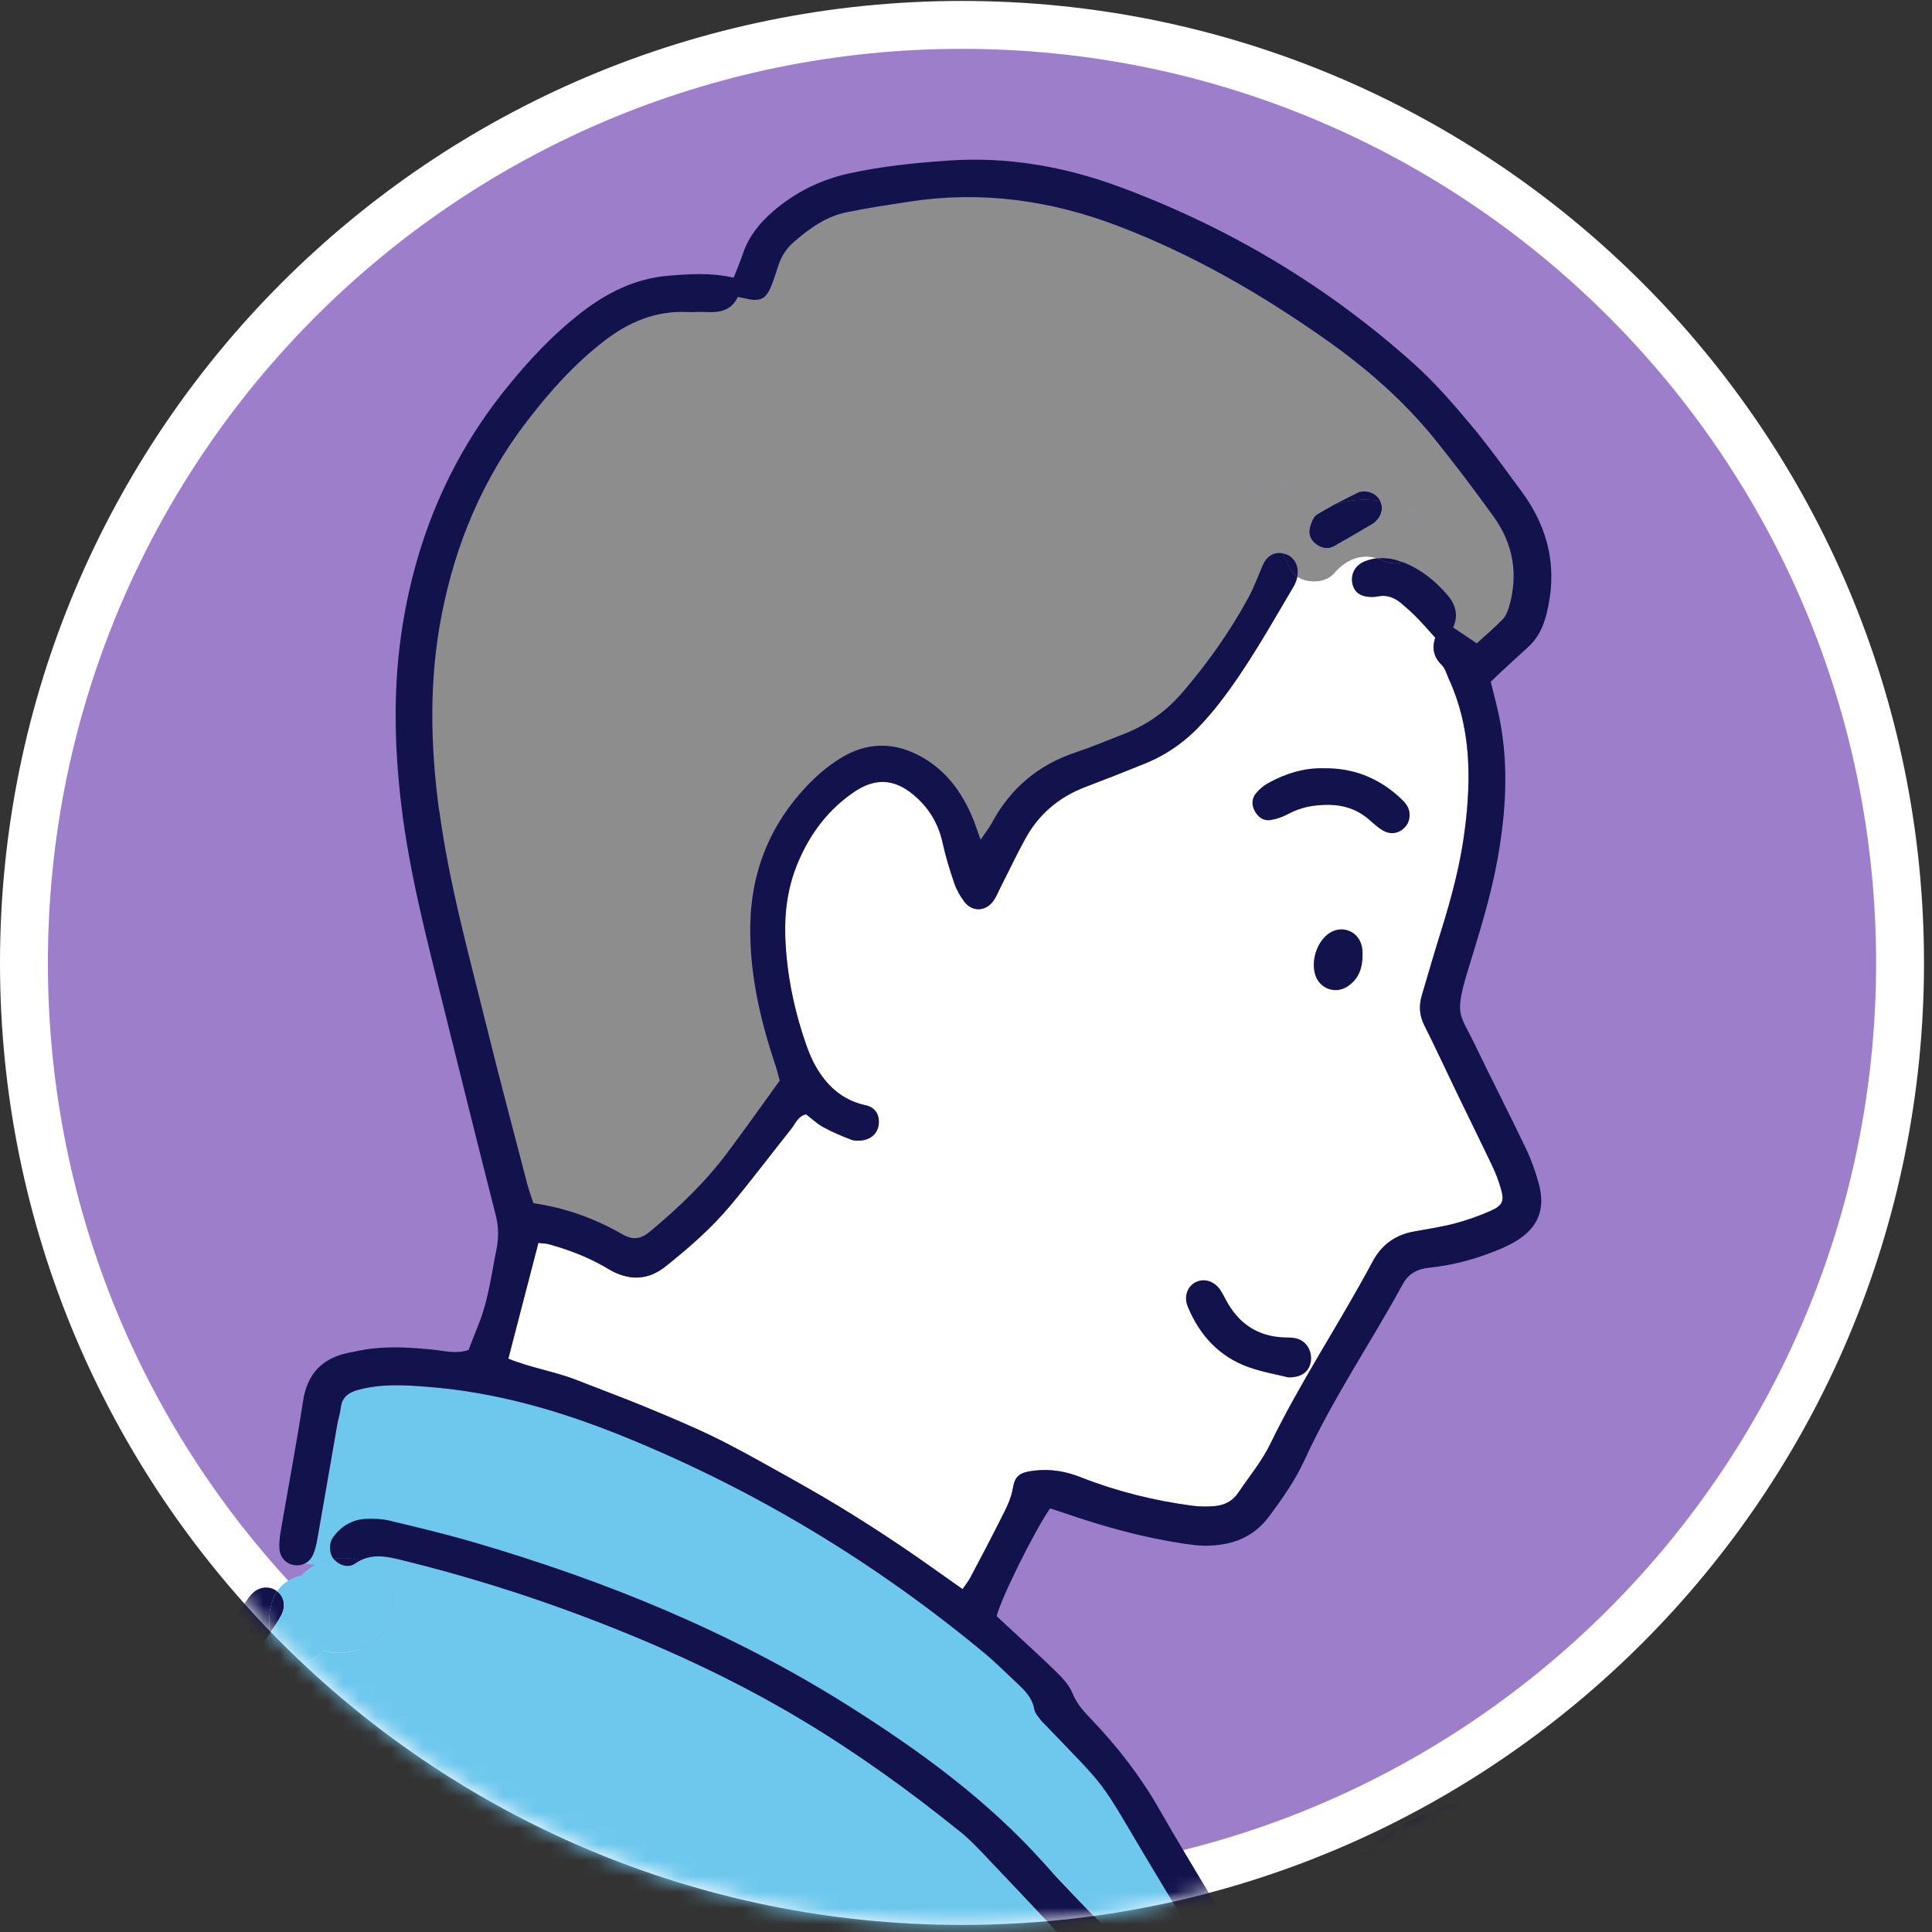
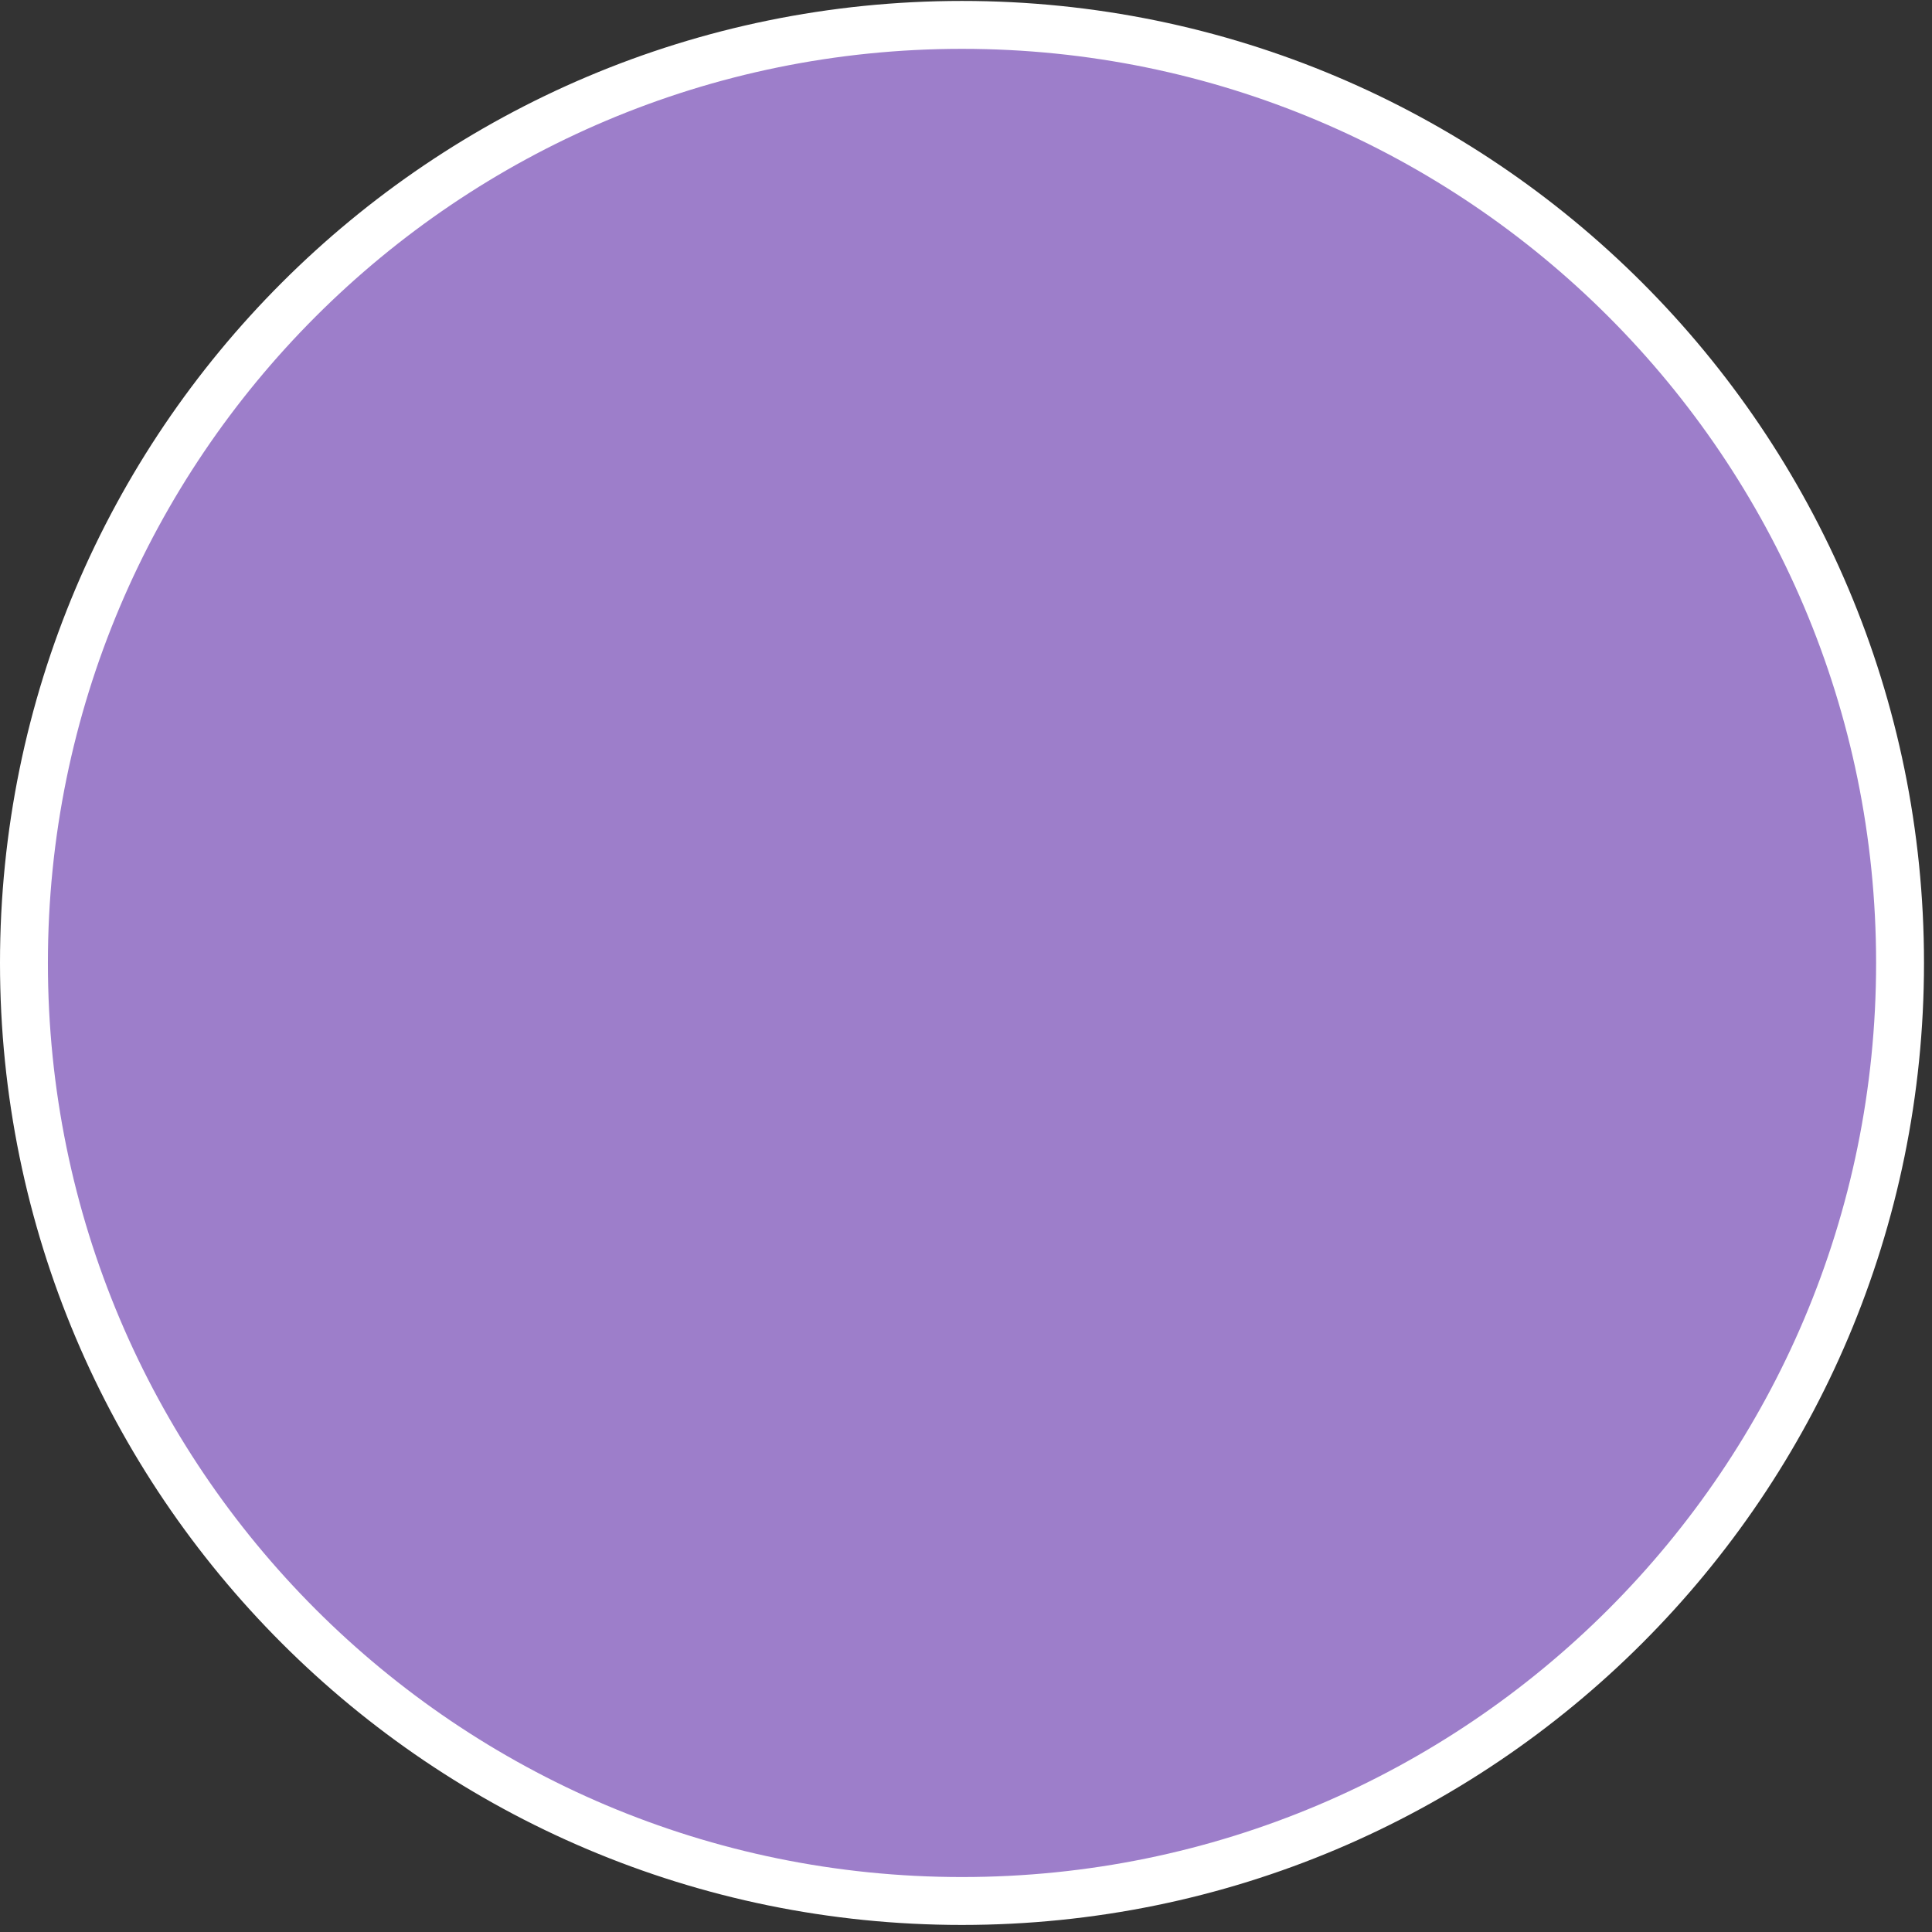
<svg xmlns="http://www.w3.org/2000/svg" width="121" height="121" viewBox="0 0 121 121" fill="none">
  <rect x="0" y="0" width="121" height="121" fill="#333333" stroke="none" />
  <path d="M60.25 1.559C92.696 1.559 118.999 27.862 118.999 60.309C118.999 92.755 92.696 119.057 60.25 119.058C27.804 119.058 1.5 92.755 1.5 60.309C1.5 27.862 27.803 1.559 60.25 1.559Z" fill="#9D7ECA" stroke="white" stroke-width="3" />
  <mask id="mask0_440_189" style="mask-type:alpha" maskUnits="userSpaceOnUse" x="0" y="0" width="121" height="121">
-     <path d="M60.25 1.559C92.696 1.559 118.999 27.862 118.999 60.309C118.999 92.755 92.696 119.057 60.25 119.058C27.804 119.058 1.5 92.755 1.5 60.309C1.5 27.862 27.803 1.559 60.25 1.559Z" fill="#654199" stroke="white" stroke-width="3" />
-   </mask>
+     </mask>
  <g mask="url(#mask0_440_189)">
    <path d="M33.715 77.842C33.09 80.243 32.471 82.623 31.833 85.091C33.222 85.661 34.743 85.888 36.152 86.443C37.58 87.006 39.018 87.535 40.435 88.121C41.852 88.707 43.272 89.299 44.648 89.965C45.985 90.613 47.284 91.341 48.58 92.064C49.92 92.807 51.257 93.561 52.571 94.356C53.885 95.151 55.173 95.985 56.448 96.842C57.721 97.694 58.96 98.597 60.279 99.524C60.458 99.269 60.641 99.044 60.77 98.794C61.42 97.567 62.068 96.344 62.688 95.105C62.998 94.49 63.318 93.891 63.437 93.181C63.571 92.384 63.927 92.198 64.795 92.1C65.796 91.989 66.72 92.138 67.676 92.515C69.934 93.403 72.291 93.989 74.705 94.307C75.141 94.364 75.591 94.361 76.032 94.328C76.649 94.284 77.181 94.031 77.54 93.499C78.229 92.477 79.037 91.503 79.566 90.406C81.474 86.477 83.914 82.852 85.963 79.006C86.508 77.984 87.355 77.354 88.501 77.137C89.376 76.974 90.262 76.845 91.121 76.621C91.88 76.419 92.637 76.151 93.354 75.833C94.121 75.49 94.222 75.211 93.99 74.424C93.853 73.951 93.68 73.484 93.465 73.04C92.743 71.519 91.994 70.012 91.263 68.496C90.574 67.071 89.911 65.631 89.201 64.216C88.891 63.599 88.855 62.99 89.041 62.347C89.436 61.02 89.818 59.688 90.233 58.364C90.899 56.234 91.478 54.084 91.749 51.868C92.144 48.688 92.118 45.536 90.745 42.541C90.603 42.226 90.507 41.855 90.275 41.627C89.743 41.106 89.681 40.523 89.885 39.937C89.461 39.469 89.11 39.061 88.736 38.679C88.426 38.362 88.093 38.065 87.752 37.778C87.358 37.453 86.913 37.254 86.382 37.334C86.234 37.36 86.085 37.386 85.938 37.386C85.225 37.386 84.825 37.115 84.701 36.565C84.567 35.961 84.871 35.383 85.496 35.145C85.741 35.052 85.987 34.99 86.237 34.964C85.217 34.624 84.26 35.073 83.565 35.878C83.031 36.503 81.939 36.557 81.244 36.103C81.193 36.335 81.108 36.57 80.984 36.769C79.517 39.237 78.126 41.754 76.357 44.031C76.024 44.462 75.671 44.878 75.302 45.28C74.287 46.393 73.087 47.258 71.687 47.821C70.448 48.324 69.204 48.815 67.957 49.287C66.315 49.917 65.055 50.978 64.209 52.514C63.684 53.464 63.217 54.45 62.724 55.421C62.543 55.772 62.407 56.154 62.172 56.461C61.684 57.096 60.878 57.104 60.393 56.479C60.124 56.128 59.897 55.728 59.758 55.312C59.471 54.473 59.208 53.621 59.02 52.754C58.751 51.535 58.137 50.552 57.197 49.77C56.012 48.776 54.812 48.701 53.518 49.571C51.871 50.676 50.717 52.209 49.956 54.034C49.331 55.519 49.114 57.091 49.171 58.686C49.259 61.074 49.752 63.4 50.562 65.651C50.761 66.204 51.03 66.751 51.36 67.234C52.047 68.246 52.961 68.951 54.208 69.219C54.84 69.356 55.096 69.859 55.018 70.451C54.954 70.941 54.587 71.318 54.032 71.411C53.794 71.447 53.523 71.457 53.307 71.375C52.71 71.148 52.117 70.897 51.556 70.59C51.174 70.381 50.844 70.066 50.475 69.787C49.969 69.893 49.814 70.355 49.553 70.683C48.288 72.271 47.069 73.897 45.768 75.454C44.56 76.902 43.138 78.146 41.664 79.318C40.623 80.147 39.503 80.214 38.331 79.607C38.158 79.517 37.99 79.409 37.817 79.311C36.736 78.694 35.579 78.26 34.384 77.927C34.2 77.873 33.996 77.875 33.707 77.839L33.715 77.842Z" fill="white" />
    <path d="M94.271 143.341C94.697 143.06 95.236 142.944 95.735 143.106C95.833 143.14 95.926 143.176 96.013 143.222C96.088 143.044 96.174 142.871 96.248 142.698C96.77 141.521 97.294 140.347 97.818 139.172C98.724 137.14 98.703 135.034 98.314 132.904C98.141 131.962 97.735 131.107 97.051 130.426C96.527 129.899 96.011 129.352 95.407 128.928C94.312 128.167 93.158 127.48 92.017 126.786C91.785 126.644 91.485 126.605 91.142 126.496C90.566 127.426 90.032 128.311 89.472 129.181C89.263 129.509 89.03 129.842 88.746 130.105C88.385 130.441 87.9 130.438 87.507 130.185C87.063 129.899 86.838 129.401 86.999 128.913C87.104 128.585 87.254 128.265 87.432 127.973C87.938 127.121 88.46 126.277 88.994 125.443C89.828 124.145 90.817 122.975 91.929 121.904C92.51 121.346 93.15 120.889 93.927 120.66C97.924 119.5 101.917 118.321 106.159 118.581C106.9 118.625 107.649 118.62 108.389 118.571C109.463 118.496 110.266 117.993 110.664 116.945C111.036 115.953 111.24 114.954 110.881 113.891C110.7 113.798 110.537 113.674 110.349 113.627C108.815 113.23 107.277 112.904 105.676 112.85C100.905 112.688 96.308 113.527 91.831 115.099C90.52 115.561 89.237 116.108 88.101 116.914C85.914 118.468 83.927 120.259 82.045 122.165C81.662 122.552 81.397 123.05 81.017 123.437C80.62 123.843 80.15 124.178 79.695 124.558C79.987 125.025 80.248 125.441 80.516 125.856C83.217 130.077 85.638 134.448 87.52 139.1C88.579 141.717 89.627 144.338 90.675 146.953C90.739 147.115 90.793 147.275 90.902 147.332C90.938 146.986 91.067 146.664 91.279 146.395C91.475 145.381 91.661 144.387 91.878 143.395C92.025 142.719 92.255 142.061 92.456 141.4C93.001 139.59 92.983 139.474 91.831 138.021C91.617 137.749 91.379 137.496 91.145 137.243C90.623 136.681 90.068 136.211 89.219 136.368C89.082 136.394 88.919 136.353 88.782 136.312C88.013 136.084 87.732 135.072 88.305 134.52C88.542 134.293 88.875 134.115 89.198 134.035C90.12 133.802 90.969 134.037 91.713 134.613C93.107 135.689 94.188 137.034 94.976 138.607C95.301 139.249 95.383 139.926 95.156 140.623C95.05 140.951 94.939 141.281 94.834 141.609C94.653 142.187 94.457 142.763 94.276 143.341H94.271Z" fill="white" />
    <path d="M111.549 133.637C111.312 134.063 111.105 134.505 110.834 135.036C112.775 135.839 114.704 136.41 116.607 137.063C118.476 137.711 120.339 138.361 122.211 138.999C124.124 139.65 126.04 140.29 127.849 140.896C128.027 140.824 128.076 140.814 128.118 140.785C128.156 140.76 128.2 140.723 128.224 140.68C136.319 126.052 144.415 111.423 152.511 96.793C152.676 96.488 152.826 96.179 153.025 95.784C151.894 95.329 137.14 91.898 135.191 91.612C134.739 92.435 134.303 93.256 133.846 94.067C126.416 107.259 118.982 120.448 111.549 133.635V133.637Z" fill="white" />
    <path d="M19.891 96.372C19.834 96.708 19.754 97.056 19.617 97.366C19.498 97.637 19.302 97.828 19.072 97.934L19.733 98.006C20.095 97.815 20.495 97.689 20.905 97.627L20.898 97.619C20.616 97.242 20.601 96.628 20.908 96.225C21.411 95.564 22.09 95.161 22.924 95.123C23.415 95.102 23.926 95.12 24.398 95.231C26.18 95.657 27.961 96.083 29.719 96.597C37.926 98.998 45.792 102.201 53.056 106.771C57.556 109.605 61.836 112.708 65.406 116.702C66.692 118.145 68.065 119.503 69.39 120.915C69.772 121.328 70.193 121.635 70.763 121.721C72.219 121.937 73.463 122.671 74.703 123.393C75.147 123.649 75.469 123.889 75.689 124.152L76.365 123.703C74.808 121.346 73.332 118.935 71.891 116.508C68.747 111.214 69.498 112.21 65.577 108.121C65.44 107.976 65.288 107.842 65.171 107.687C65.027 107.488 64.831 107.282 64.794 107.057C64.668 106.314 64.165 105.836 63.659 105.361C62.974 104.713 62.303 104.05 61.581 103.453C54.814 97.854 47.392 93.362 39.255 90.034C35.243 88.393 31.134 87.182 26.794 86.851C25.359 86.74 23.928 86.653 22.511 87.024C21.876 87.19 21.427 87.468 21.352 88.183C21.316 88.527 21.2 88.86 21.138 89.198C20.722 91.586 20.314 93.979 19.891 96.37V96.372Z" fill="#6EC8EE" />
    <path d="M119.596 159.832C119.524 159.894 119.436 159.948 119.379 160.028C116.901 163.31 114.376 166.555 111.962 169.885C108.211 175.063 104.344 180.149 100.296 185.098C98.822 186.897 97.294 188.65 95.618 190.628C95.977 191.764 96.357 192.987 96.757 194.206C97.469 196.372 98.138 198.545 98.585 200.781C98.693 201.313 98.768 201.858 98.781 202.4C98.789 202.931 98.391 203.339 97.888 203.44C97.42 203.533 96.876 203.277 96.674 202.797C96.519 202.438 96.442 202.046 96.349 201.659C96.078 200.556 95.861 199.436 95.538 198.344C94.743 195.641 93.873 192.956 93.088 190.248C91.271 183.97 89.356 177.725 87.081 171.596C84.598 164.913 82.292 158.172 80.258 151.339C79.496 148.773 78.479 146.297 77.284 143.901C76.442 142.221 75.578 140.548 74.726 138.87C73.422 136.294 71.752 133.962 69.937 131.729C67.712 128.99 64.867 127.341 61.397 126.793C60.078 126.584 58.743 126.44 57.414 126.324C55.188 126.127 53.079 126.595 51.092 127.614C50.521 127.906 49.956 128.218 49.367 128.479C49.06 128.616 48.714 128.714 48.376 128.74C47.916 128.773 47.501 128.448 47.356 128.02C47.214 127.607 47.294 127.227 47.594 126.92C47.764 126.747 47.963 126.579 48.18 126.478C49.481 125.874 50.764 125.221 52.109 124.723C53.792 124.098 55.571 123.866 57.37 124.016C58.751 124.132 60.127 124.289 61.501 124.485C65.37 125.043 68.649 126.734 71.233 129.7C71.525 130.036 71.791 130.397 72.1 130.715C72.248 130.862 72.472 130.934 72.725 131.079C73.094 129.171 73.492 127.395 73.621 125.546C73.053 125.219 72.552 124.906 72.031 124.627C71.323 124.256 70.585 123.969 69.754 124.183C69.612 124.22 69.462 124.209 69.312 124.209C68.762 124.217 68.282 123.99 68.14 123.471C67.957 122.8 67.497 122.369 67.059 121.901C65.362 120.094 63.672 118.287 61.962 116.49C61.384 115.884 60.809 115.254 60.156 114.727C56.993 112.177 53.707 109.804 50.209 107.708C45.9 105.124 41.364 103.061 36.681 101.282C32.93 99.862 29.102 98.672 25.206 97.715C24.31 97.49 23.433 97.291 22.56 97.73C23.804 98.081 24.775 99.085 24.594 100.738C24.411 102.416 22.777 103.541 21.153 103.523C20.836 103.521 20.518 103.469 20.216 103.376C19.413 104.445 17.413 104.535 17.01 102.862C16.963 102.671 16.927 102.475 16.901 102.274C16.837 102.364 16.772 102.457 16.705 102.547C14.24 106.105 12.107 109.832 10.654 113.924C9.694 116.627 8.72 119.33 7.819 122.054C6.048 127.418 4.556 132.857 3.601 138.428C2.69 143.752 2.073 149.116 1.479 154.478C1.053 158.317 0.705 162.166 0.304 166.007C0.126 167.685 0.026 169.358 0.036 171.047C0.106 183.686 0.152 196.32 0.209 208.957C0.281 224.082 0.353 239.205 0.423 254.333C1.5 253.739 3.17 254.235 3.152 255.835C3.134 257.139 3.118 258.445 3.105 259.747C31.784 261.213 60.517 261.401 89.214 260.291C89.211 259.685 89.229 259.073 89.275 258.469C89.503 255.505 89.766 252.544 90.006 249.585C90.04 249.203 90.009 248.819 90.009 248.323C89.639 248.323 89.356 248.323 89.069 248.326C88.163 248.336 87.295 248.137 86.477 247.755C86.131 247.593 85.801 247.34 85.537 247.058C85.194 246.689 85.202 246.08 85.475 245.677C85.765 245.254 86.183 245.145 86.653 245.243C86.939 245.3 87.21 245.434 87.484 245.548C88.289 245.889 89.126 245.92 89.967 245.762C91.844 245.411 93.597 244.771 95.056 243.488C96.62 242.112 98.197 240.757 99.739 239.357C101.169 238.059 102.622 236.776 103.805 235.235C104.708 234.057 105.601 232.867 106.427 231.636C118.192 214.177 129.94 196.707 141.692 179.238C142.244 178.414 142.742 177.557 143.248 176.708C143.395 176.463 143.481 176.176 143.571 175.959C143.488 175.797 143.447 175.704 143.393 175.624C143.336 175.544 143.266 175.469 143.191 175.409C142.598 174.96 141.996 174.524 141.405 174.072C134.628 168.883 127.372 164.425 120.125 159.943C120.043 159.892 119.947 159.855 119.854 159.819C119.81 159.801 119.761 159.783 119.712 159.783C119.666 159.786 119.622 159.817 119.575 159.835L119.596 159.832ZM43.089 180.449C43.032 179.697 43.288 179.209 43.724 179.013C44.214 178.789 44.826 178.941 45.172 179.421C45.399 179.739 45.585 180.098 45.761 180.451C47.307 183.549 48.797 186.678 50.395 189.75C56.428 201.344 62.752 212.78 69.173 224.16C71.339 227.993 73.644 231.752 75.929 235.519C77.346 237.857 79.138 239.912 81.017 241.89C81.502 242.398 82.037 242.819 82.672 243.129C83.113 243.346 83.555 243.589 83.945 243.88C84.471 244.278 84.606 244.985 84.309 245.47C83.986 245.997 83.188 246.245 82.602 245.984C82.468 245.927 82.349 245.837 82.225 245.752C81.776 245.447 81.322 245.156 80.891 244.83C80.457 244.505 80.008 244.187 79.633 243.798C77.811 241.908 76.094 239.923 74.625 237.736C72.601 234.736 70.768 231.626 68.984 228.481C60.158 212.943 51.564 197.28 43.468 181.344C43.29 180.998 43.161 180.624 43.086 180.443L43.089 180.449Z" fill="#6EC8EE" />
    <path d="M153.665 97.42C148.063 107.558 142.461 117.693 136.862 127.831C134.208 132.638 131.564 137.448 128.804 142.451C128.422 142.381 128.025 142.368 127.666 142.244C121.721 140.218 115.778 138.178 109.84 136.136C109.608 136.061 109.378 135.958 109.172 135.831C108.839 135.63 108.756 135.199 109.061 134.954C109.621 134.499 109.91 133.869 110.253 133.273C110.919 132.117 111.562 130.942 112.215 129.778C119.191 117.407 126.176 105.039 133.123 92.65C133.529 91.924 134.226 91.395 134.453 90.553C134.492 90.401 134.851 90.236 135.049 90.249C135.537 90.275 136.025 90.386 136.505 90.494C141.955 91.738 147.402 92.985 152.849 94.227C153.185 94.302 153.569 94.462 153.859 94.364C154.473 94.162 154.791 94.501 155.131 94.862C155.531 95.288 155.495 95.714 154.953 95.908C154.535 96.055 154.277 96.272 154.086 96.638C153.949 96.901 153.804 97.162 153.662 97.418L153.665 97.42ZM141.131 122.131C142.079 119.792 143.561 118.068 146.264 117.513C147.219 115.76 148.143 114.069 149.065 112.373C152.266 106.507 155.472 100.642 158.663 94.769C159.035 94.075 159.352 93.341 159.61 92.598C159.874 91.837 159.719 91.503 159.004 91.168C158.516 90.941 157.999 90.742 157.47 90.628C150.885 89.245 144.296 87.879 137.708 86.511C136.929 86.348 136.144 86.294 135.344 86.366C134.548 86.438 133.906 86.756 133.446 87.386C132.95 88.065 132.46 88.757 132.047 89.485C125.887 100.389 119.741 111.304 113.589 122.219C111.059 126.703 108.529 131.19 106.007 135.679C105.718 136.195 105.467 136.738 105.232 137.28C105.013 137.783 105.142 138.227 105.503 138.643C105.947 139.151 106.515 139.42 107.132 139.621C109.58 140.414 112.027 141.209 114.469 142.014C119.17 143.558 123.869 145.107 128.567 146.656C128.755 146.718 128.939 146.79 129.13 146.829C129.718 146.945 130.206 146.813 130.524 146.251C130.914 145.564 131.334 144.888 131.714 144.193C134.205 139.632 136.655 135.042 139.198 130.513C139.993 129.104 140.579 127.741 140.502 126.068C140.445 124.746 140.607 123.404 141.124 122.131H141.131Z" fill="#C9CACA" />
    <path d="M79.925 34.18C79.832 34.097 78.805 33.563 78.859 33.875C79.249 36.15 75.769 37.128 75.374 34.836C74.994 32.621 76.298 30.64 78.57 30.23C80.232 29.931 81.699 30.746 82.744 31.949C83.005 31.812 83.276 31.696 83.555 31.606C84.058 31.343 84.575 31.09 85.081 30.832C85.204 30.767 85.37 30.788 85.463 30.775C85.922 30.785 86.273 31.03 86.438 31.369C87.086 31.467 87.729 31.665 88.346 31.962C89.975 32.739 89.239 34.789 87.848 35.2C88.961 35.636 89.89 36.366 90.664 37.28C91.173 37.877 91.343 38.574 91.005 39.294C91.522 39.64 91.963 39.937 92.487 40.29C93.032 39.792 93.592 39.315 94.106 38.788C94.302 38.587 94.423 38.285 94.506 38.011C95.102 35.977 94.774 34.071 93.548 32.365C92.363 30.713 91.142 29.092 89.864 27.512C87.92 25.108 85.607 23.087 83.088 21.306C78.988 18.412 74.669 15.913 69.96 14.129C65.757 12.531 61.446 11.942 56.983 12.621C55.663 12.823 54.342 13.019 53.035 13.287C51.737 13.551 50.686 14.307 49.708 15.159C49.248 15.559 48.931 16.052 48.742 16.633C48.605 17.056 48.474 17.482 48.306 17.895C47.952 18.773 47.591 18.925 46.556 18.662C46.458 18.636 46.36 18.626 46.205 18.598C45.823 19.426 45.092 19.594 44.245 19.54C43.848 19.514 43.45 19.56 43.055 19.54C41.07 19.447 39.371 20.165 37.84 21.349C35.982 22.785 34.428 24.52 33.008 26.371C30.24 29.974 28.529 34.051 27.661 38.489C26.864 42.565 26.946 46.657 27.499 50.761C28.113 55.336 29.352 59.771 30.452 64.24C31.268 67.554 32.153 70.854 33.01 74.158C33.111 74.537 33.248 74.901 33.392 75.351C35.46 75.658 37.267 76.324 38.95 77.292C39.619 77.679 40.115 77.609 40.685 77.137C42.482 75.645 44.163 74.037 45.565 72.16C46.659 70.696 47.718 69.199 48.82 67.676C48.73 67.343 48.649 67.015 48.546 66.697C47.596 63.863 46.93 60.977 46.977 57.969C47.031 54.435 48.314 51.407 50.823 48.915C51.345 48.394 51.936 47.922 52.558 47.526C54.257 46.445 56.01 46.434 57.755 47.428C59.239 48.275 60.194 49.576 60.86 51.112C61.049 51.546 61.185 52 61.402 52.592C61.702 52.142 61.942 51.835 62.125 51.5C63.289 49.357 65.019 47.901 67.34 47.124C68.37 46.781 69.379 46.355 70.391 45.959C71.803 45.41 73.009 44.56 73.998 43.414C75.588 41.571 76.995 39.593 78.157 37.458C78.51 36.808 78.763 36.106 79.058 35.424C79.311 34.836 79.747 34.559 80.302 34.647C80.194 34.469 80.07 34.306 79.922 34.18H79.925Z" fill="#8D8D8D" />
    <path d="M-2.238 170.905C-2.236 184.383 -2.236 197.859 -2.236 211.337H-2.052C-2.052 225.017 -2.052 238.694 -2.05 252.368C-2.05 253.409 -2.053 254.449 -2.014 255.487C-1.998 255.874 -1.921 256.28 -1.779 256.636C-1.596 257.09 -1.167 257.286 -0.692 257.253C-0.622 257.25 -0.558 257.237 -0.496 257.224C-0.478 256.762 -0.462 256.295 -0.449 255.833C-0.429 255.102 -0.06 254.604 0.436 254.33C0.366 239.202 0.294 224.08 0.222 208.954C0.165 196.32 0.116 183.683 0.049 171.044C0.039 169.356 0.139 167.683 0.317 166.005C0.718 162.163 1.066 158.314 1.492 154.476C2.086 149.111 2.703 143.749 3.614 138.426C4.569 132.852 6.061 127.413 7.832 122.051C8.733 119.33 9.704 116.627 10.667 113.922C12.12 109.83 14.253 106.1 16.718 102.545C16.783 102.454 16.847 102.361 16.914 102.271C16.788 101.357 16.87 100.384 17.356 99.666C17.33 99.646 17.304 99.628 17.281 99.609C16.772 99.282 16.127 99.393 15.691 99.914C15.5 100.141 15.35 100.402 15.177 100.645C11.808 105.467 9.211 110.666 7.362 116.261C5.736 121.194 4.074 126.12 2.829 131.169C1.833 135.209 1.102 139.301 0.57 143.429C0.103 147.064 -0.372 150.696 -0.8 154.336C-1.074 156.696 -1.27 159.068 -1.503 161.43C-1.627 162.662 -1.699 163.903 -1.88 165.127C-2.166 167.045 -2.241 168.968 -2.241 170.907L-2.238 170.905Z" fill="#12134D" />
    <path d="M17.353 99.664C16.868 100.384 16.785 101.355 16.912 102.269C17.157 101.915 17.407 101.556 17.609 101.177C17.924 100.59 17.797 99.999 17.353 99.661V99.664Z" fill="#12134D" />
-     <path d="M16.912 102.271C16.938 102.473 16.974 102.669 17.02 102.86C17.42 104.533 19.424 104.442 20.226 103.374C20.526 103.466 20.843 103.518 21.163 103.521C22.787 103.539 24.419 102.411 24.605 100.735C24.785 99.083 23.812 98.079 22.57 97.728C22.454 97.784 22.343 97.854 22.227 97.934C21.801 98.234 21.187 98.006 20.905 97.627C20.497 97.689 20.095 97.815 19.733 98.006C19.411 98.177 19.119 98.401 18.876 98.675C18.796 98.693 18.716 98.711 18.639 98.732C18.05 98.915 17.634 99.246 17.356 99.664C17.8 99.999 17.926 100.593 17.611 101.179C17.41 101.559 17.16 101.918 16.914 102.271H16.912Z" fill="#6EC8EE" />
    <path d="M22.568 97.728C22.036 97.573 21.458 97.539 20.903 97.627C21.184 98.006 21.799 98.234 22.224 97.934C22.341 97.854 22.452 97.787 22.568 97.728Z" fill="#12134D" />
    <path d="M74.881 80.299C74.354 80.578 74.124 81.203 74.393 81.851C75.131 83.622 76.347 84.957 78.172 85.617C79.047 85.932 79.982 86.09 80.676 86.265C81.492 86.286 81.962 85.922 82.083 85.352C82.225 84.675 81.859 84.004 81.216 83.831C80.937 83.756 80.63 83.769 80.333 83.756C78.831 83.676 77.71 82.969 76.936 81.688C76.757 81.391 76.618 81.071 76.427 80.785C76.045 80.222 75.397 80.034 74.881 80.305V80.299Z" fill="#12134D" />
    <path d="M78.647 49.7C78.384 50.028 78.379 50.438 78.593 50.813C78.799 51.182 79.133 51.427 79.558 51.363C79.938 51.306 80.32 51.174 80.661 50.991C81.464 50.555 82.308 50.402 83.219 50.41C84.203 50.42 85.052 50.717 85.785 51.368C86.041 51.595 86.302 51.83 86.596 52.008C87.12 52.318 87.678 52.199 88.052 51.739C88.351 51.37 88.369 50.774 88.062 50.366C87.918 50.17 87.734 50.002 87.549 49.84C86.237 48.683 84.711 48.089 82.912 48.115C81.686 48.079 80.519 48.44 79.424 49.044C79.133 49.204 78.856 49.439 78.647 49.703V49.7Z" fill="#12134D" />
    <path d="M83.147 58.519C82.45 59.069 82.101 60.199 82.372 61.056C82.646 61.926 83.63 62.285 84.394 61.782C85.124 61.302 85.367 60.587 85.336 59.624C85.336 59.606 85.328 59.458 85.302 59.314C85.104 58.281 83.976 57.866 83.144 58.519H83.147Z" fill="#12134D" />
-     <path d="M80.472 34.678C80.416 34.663 80.361 34.652 80.307 34.645C80.48 34.926 80.612 35.243 80.733 35.514C80.844 35.765 81.025 35.959 81.249 36.103C81.249 36.095 81.252 36.088 81.252 36.083C81.394 35.434 81.046 34.836 80.472 34.675V34.678Z" fill="#12134D" />
    <path d="M85.081 30.837C84.575 31.092 84.058 31.345 83.555 31.611C84.474 31.296 85.46 31.221 86.438 31.374C86.273 31.038 85.922 30.793 85.463 30.78C85.37 30.795 85.202 30.772 85.081 30.837Z" fill="#12134D" />
    <path d="M87.683 35.14C87.213 34.97 86.725 34.905 86.24 34.967C86.332 35.001 86.431 35.037 86.526 35.083C86.996 35.308 87.45 35.326 87.848 35.202C87.794 35.181 87.74 35.163 87.683 35.14Z" fill="#12134D" />
    <path d="M86.387 32.375C86.593 32.042 86.588 31.67 86.438 31.371C85.46 31.219 84.471 31.296 83.555 31.608C83.193 31.799 82.84 31.998 82.491 32.212C82.246 32.365 82.101 32.77 82.024 33.083C81.931 33.488 82.099 33.857 82.458 34.105C82.809 34.347 83.178 34.422 83.568 34.203C84.378 33.736 85.186 33.279 85.987 32.796C86.149 32.698 86.286 32.535 86.387 32.373V32.375Z" fill="#12134D" />
    <path d="M86.438 31.371C86.591 31.671 86.593 32.042 86.387 32.375C86.286 32.538 86.149 32.7 85.987 32.799C85.189 33.279 84.378 33.738 83.568 34.206C83.178 34.425 82.809 34.35 82.458 34.108C82.099 33.857 81.931 33.49 82.024 33.085C82.099 32.77 82.243 32.365 82.491 32.215C82.837 32.001 83.193 31.802 83.555 31.611C83.276 31.701 83.005 31.818 82.744 31.954C81.699 30.751 80.232 29.933 78.57 30.235C76.301 30.643 74.994 32.623 75.374 34.841C75.769 37.133 79.249 36.152 78.859 33.88C78.805 33.565 79.832 34.1 79.925 34.185C80.072 34.311 80.196 34.474 80.305 34.652C80.359 34.66 80.413 34.67 80.47 34.686C81.046 34.846 81.391 35.445 81.249 36.093C81.249 36.1 81.247 36.108 81.247 36.113C81.941 36.568 83.033 36.514 83.568 35.889C84.262 35.083 85.22 34.634 86.24 34.975C86.725 34.913 87.213 34.977 87.683 35.148C87.74 35.169 87.794 35.187 87.848 35.21C89.239 34.797 89.978 32.75 88.346 31.973C87.729 31.676 87.084 31.477 86.438 31.379V31.371Z" fill="#8D8D8D" />
    <path d="M91.599 261.869C91.62 261.572 91.581 261.275 91.57 260.975C91.509 258.846 91.514 256.718 91.762 254.594C91.924 253.22 91.999 251.831 92.149 250.453C92.242 249.57 92.391 248.692 92.508 247.851C92.691 247.724 92.805 247.616 92.934 247.569C94.749 246.937 96.256 245.824 97.65 244.536C99.431 242.889 101.218 241.245 102.991 239.582C104.626 238.054 106.045 236.337 107.3 234.483C114.843 223.318 122.392 212.158 129.915 200.98C134.425 194.283 138.888 187.553 143.377 180.841C144.315 179.442 145.275 178.061 146.222 176.669C146.674 176.008 146.682 175.538 146.176 174.914C145.931 174.609 145.623 174.346 145.311 174.108C144.567 173.533 143.801 172.988 143.044 172.425C142.729 172.19 142.43 171.94 142.069 171.651C142.657 170.404 143.39 169.299 144.154 168.215C146.739 164.52 149.343 160.842 151.951 157.165C153.009 155.668 154.091 154.186 155.16 152.699C156.494 150.846 157.664 148.889 158.567 146.79C159.365 144.926 160.103 143.034 160.837 141.144C161.632 139.1 161.639 136.988 161.309 134.848C160.873 132.008 160.186 129.22 159.52 126.427C158.472 122.043 157.083 117.755 155.761 113.452C155.56 112.791 155.291 112.148 155.023 111.511C154.672 110.672 154.207 109.92 153.244 109.523C153.453 109.089 153.621 108.689 153.825 108.312C156.123 104.094 158.418 99.873 160.731 95.662C161.237 94.743 161.632 93.791 161.885 92.773C162.236 91.361 161.784 90.21 160.55 89.459C159.83 89.022 159.071 88.679 158.229 88.504C152.557 87.339 146.891 86.152 141.222 84.972C140.058 84.729 138.893 84.492 137.732 84.257C137.391 84.187 137.053 84.115 136.709 84.087C134.334 83.87 132.429 84.662 131.125 86.722C130.81 87.226 130.475 87.716 130.186 88.233C124.442 98.414 118.703 108.591 112.972 118.775C109.98 124.08 106.99 129.39 104.001 134.698C103.637 135.341 103.317 136.02 103.059 136.712C102.622 137.876 102.849 138.96 103.645 139.908C104.357 140.757 105.214 141.364 106.304 141.707C110.597 143.065 114.872 144.482 119.152 145.881C119.524 146.005 119.89 146.15 120.329 146.313C120.141 147.304 119.965 148.262 119.779 149.219C119.258 151.948 120.053 154.406 121.344 156.758C121.599 157.22 121.894 157.661 122.265 158.268C121.723 158.206 121.496 157.95 121.228 157.79C120.928 157.612 120.649 157.4 120.342 157.246C119.996 157.067 119.635 156.874 119.258 156.809C118.52 156.685 117.957 157.018 117.792 157.739C117.662 158.291 117.43 158.758 117.105 159.195C111.893 166.185 106.964 173.388 101.409 180.121C100.784 180.88 100.162 181.641 99.532 182.408C99.023 182.225 99.088 181.838 99.044 181.525C98.745 179.419 98.456 177.307 98.169 175.198C97.534 170.533 96.535 165.935 95.267 161.407C94.266 157.832 93.117 154.303 92.033 150.753C91.888 150.283 91.728 149.821 91.584 149.372C91.674 149.307 91.71 149.263 91.754 149.253C91.855 149.235 91.95 149.217 92.035 149.199C91.501 149 91.052 148.559 90.925 147.998C90.874 147.774 90.863 147.549 90.889 147.332C90.781 147.276 90.726 147.115 90.662 146.953C89.614 144.335 88.566 141.715 87.507 139.1C85.625 134.448 83.204 130.08 80.503 125.856C80.235 125.441 79.977 125.025 79.682 124.558C80.137 124.178 80.607 123.843 81.004 123.437C81.384 123.05 81.647 122.552 82.032 122.165C83.914 120.259 85.901 118.468 88.088 116.914C89.224 116.108 90.507 115.561 91.818 115.099C96.297 113.527 100.893 112.688 105.663 112.85C107.264 112.905 108.805 113.23 110.336 113.627C110.524 113.674 110.687 113.798 110.868 113.891C111.227 114.954 111.023 115.953 110.651 116.945C110.253 117.993 109.45 118.496 108.377 118.571C107.636 118.623 106.887 118.625 106.146 118.581C101.907 118.321 97.913 119.5 93.915 120.66C93.138 120.887 92.497 121.346 91.916 121.904C90.804 122.973 89.818 124.145 88.981 125.443C88.447 126.277 87.925 127.121 87.419 127.973C87.241 128.265 87.091 128.585 86.986 128.913C86.826 129.401 87.05 129.899 87.494 130.186C87.889 130.439 88.372 130.441 88.733 130.106C89.02 129.842 89.25 129.509 89.459 129.181C90.019 128.311 90.553 127.426 91.129 126.496C91.472 126.605 91.772 126.644 92.004 126.786C93.145 127.48 94.299 128.167 95.394 128.928C95.998 129.352 96.514 129.896 97.038 130.426C97.722 131.11 98.125 131.962 98.301 132.904C98.691 135.034 98.714 137.14 97.805 139.172C97.281 140.347 96.757 141.521 96.235 142.698C96.161 142.871 96.075 143.044 96.001 143.222C96.705 143.574 97.131 144.307 97.031 145.099C97.281 145.073 97.516 144.973 97.673 144.792C97.898 144.539 98.089 144.234 98.226 143.922C98.894 142.433 99.607 140.958 100.18 139.433C101.195 136.732 101.086 133.986 100.25 131.267C99.687 129.432 98.319 128.177 96.819 127.09C95.817 126.367 94.741 125.745 93.703 125.066C93.421 124.883 93.163 124.666 92.861 124.434C93.437 123.631 94.1 123.086 94.991 122.818C97.549 122.038 100.152 121.434 102.795 121.008C103.428 120.907 104.081 120.951 104.726 120.951C105.818 120.951 106.905 120.977 107.997 120.985C110.184 120.993 111.676 120.089 112.543 118.545C112.786 118.114 112.977 117.634 113.121 117.11C113.421 116.015 113.581 114.895 113.364 113.733C113.145 112.533 112.504 111.756 111.356 111.4C109.982 110.976 108.583 110.641 107.145 110.542C101.215 110.137 95.505 111.193 89.978 113.3C88.109 114.012 86.42 115.037 84.936 116.387C83.028 118.119 81.033 119.759 79.352 121.77C78.939 121.857 78.513 121.95 77.997 122.059C77.22 121.011 76.499 119.89 75.82 118.744C74.757 116.955 73.67 115.182 72.642 113.374C71.458 111.294 70.014 109.417 68.36 107.692C67.879 107.197 67.43 106.696 67.157 106.022C66.958 105.537 66.56 105.111 66.178 104.731C65.259 103.828 64.302 102.968 63.359 102.09C63.036 101.794 62.716 101.494 62.419 101.22C62.711 100.064 64.753 95.946 65.763 94.472C66.008 94.552 66.284 94.632 66.55 94.725C69.034 95.585 71.556 96.295 74.16 96.679C74.597 96.744 75.046 96.808 75.487 96.808C77.098 96.801 78.472 96.336 79.497 94.957C80.325 93.837 81.126 92.701 81.704 91.441C83.459 87.603 85.845 84.115 87.858 80.421C88.246 79.713 88.832 79.463 89.539 79.391C90.778 79.262 91.978 78.972 93.145 78.544C93.744 78.325 94.353 78.082 94.901 77.757C96.339 76.907 96.814 75.725 96.367 74.106C96.158 73.347 95.887 72.591 95.546 71.883C94.498 69.694 93.388 67.539 92.337 65.352C91.434 63.47 91.057 63.633 91.958 60.692C92.655 58.418 93.367 56.154 93.791 53.807C94.312 50.913 94.496 48.007 93.935 45.095C93.788 44.32 93.571 43.559 93.365 42.702C93.535 42.536 93.737 42.332 93.946 42.141C94.526 41.602 95.11 41.065 95.698 40.533C96.31 39.983 96.641 39.289 96.845 38.499C97.578 35.664 97.015 33.103 95.291 30.772C94.258 29.381 93.251 27.961 92.138 26.634C91.028 25.307 89.887 23.985 88.604 22.829C83.168 17.939 76.987 14.248 70.133 11.707C66.661 10.422 63.065 9.794 59.347 10.06C57.272 10.205 55.207 10.414 53.167 10.863C51.386 11.258 49.816 12.038 48.433 13.223C47.586 13.948 46.915 14.777 46.545 15.84C46.373 16.349 46.163 16.85 45.949 17.392C44.555 17.064 43.174 17.157 41.811 17.273C39.784 17.451 38.016 18.329 36.418 19.566C34.603 20.972 33.049 22.638 31.621 24.424C28.17 28.735 26.107 33.658 25.224 39.095C24.607 42.892 24.682 46.687 25.142 50.498C25.655 54.742 26.74 58.854 27.762 62.985C28.846 67.358 29.933 71.729 31.043 76.089C31.234 76.83 31.239 77.524 31.087 78.278C30.782 79.781 30.599 81.306 30.047 82.752C29.814 83.351 29.577 83.947 29.342 84.549C28.567 84.812 27.839 84.603 27.111 84.528C25.483 84.363 23.851 84.272 22.232 84.647C22.088 84.68 21.943 84.698 21.796 84.729C20.154 85.081 19.24 86.056 18.98 87.747C18.561 90.486 18.04 93.212 17.573 95.944C17.516 96.284 17.482 96.633 17.498 96.976C17.523 97.521 17.893 97.926 18.391 98.017C18.623 98.061 18.853 98.032 19.057 97.937C19.289 97.831 19.483 97.64 19.602 97.369C19.738 97.059 19.819 96.71 19.875 96.375C20.299 93.987 20.707 91.594 21.122 89.203C21.184 88.862 21.3 88.532 21.337 88.189C21.411 87.474 21.86 87.195 22.496 87.029C23.913 86.658 25.343 86.743 26.778 86.857C31.118 87.19 35.228 88.4 39.24 90.04C47.374 93.367 54.799 97.862 61.565 103.459C62.288 104.055 62.959 104.721 63.643 105.366C64.149 105.839 64.653 106.316 64.779 107.062C64.815 107.287 65.011 107.494 65.156 107.692C65.272 107.847 65.424 107.982 65.561 108.126C69.483 112.218 68.731 111.219 71.876 116.514C73.319 118.943 74.793 121.354 76.35 123.708C76.703 124.243 77.062 124.777 77.426 125.306C81.239 130.836 84.265 136.781 86.73 143.024C88.165 146.659 89.601 150.299 90.778 154.031C90.866 154.303 90.925 154.581 90.843 154.961C90.672 154.778 90.471 154.615 90.337 154.408C88.862 152.178 87.363 149.963 85.938 147.696C84.03 144.668 81.887 141.831 79.453 139.203C78.727 138.416 77.986 137.724 76.814 137.729C75.9 136.237 74.999 134.763 74.065 133.237C74.826 132.548 75.092 131.618 75.242 130.617C75.462 129.15 75.764 127.692 76.001 126.228C76.161 125.244 76.099 124.658 75.673 124.158C75.454 123.894 75.131 123.654 74.687 123.399C73.448 122.676 72.204 121.943 70.748 121.726C70.177 121.638 69.756 121.331 69.374 120.92C68.052 119.508 66.679 118.148 65.391 116.707C61.821 112.714 57.54 109.608 53.041 106.776C45.776 102.207 37.913 99.003 29.703 96.602C27.948 96.088 26.164 95.662 24.383 95.236C23.91 95.125 23.399 95.107 22.909 95.128C22.075 95.167 21.393 95.569 20.892 96.23C20.585 96.635 20.601 97.25 20.882 97.624L20.89 97.632C21.448 97.544 22.026 97.578 22.555 97.733C23.425 97.296 24.305 97.495 25.201 97.717C29.097 98.675 32.925 99.865 36.676 101.285C41.359 103.064 45.895 105.126 50.203 107.71C53.702 109.807 56.988 112.177 60.15 114.73C60.803 115.256 61.379 115.886 61.957 116.493C63.666 118.29 65.357 120.097 67.053 121.904C67.49 122.371 67.949 122.8 68.135 123.473C68.277 123.99 68.757 124.217 69.307 124.212C69.454 124.212 69.607 124.222 69.749 124.186C70.58 123.972 71.318 124.258 72.025 124.63C72.547 124.909 73.048 125.219 73.616 125.549C73.487 127.4 73.089 129.174 72.72 131.081C72.467 130.937 72.242 130.865 72.095 130.717C71.785 130.4 71.519 130.038 71.228 129.703C68.644 126.737 65.365 125.043 61.495 124.488C60.122 124.292 58.746 124.134 57.365 124.018C55.566 123.871 53.787 124.101 52.104 124.726C50.759 125.224 49.475 125.88 48.174 126.481C47.958 126.582 47.759 126.75 47.588 126.922C47.289 127.23 47.209 127.609 47.351 128.022C47.495 128.448 47.911 128.773 48.371 128.742C48.706 128.717 49.055 128.619 49.362 128.482C49.951 128.221 50.516 127.911 51.086 127.617C53.074 126.597 55.181 126.132 57.409 126.326C58.738 126.442 60.073 126.587 61.392 126.796C64.862 127.346 67.707 128.993 69.932 131.732C71.747 133.965 73.417 136.296 74.721 138.873C75.573 140.551 76.437 142.223 77.279 143.904C78.474 146.3 79.491 148.775 80.253 151.341C82.287 158.175 84.593 164.915 87.076 171.599C89.35 177.728 91.266 183.975 93.083 190.251C93.868 192.959 94.738 195.644 95.533 198.347C95.856 199.439 96.073 200.559 96.344 201.661C96.437 202.049 96.514 202.441 96.669 202.8C96.871 203.28 97.418 203.538 97.882 203.443C98.386 203.342 98.783 202.934 98.776 202.402C98.765 201.86 98.688 201.315 98.579 200.784C98.13 198.551 97.462 196.374 96.752 194.208C96.352 192.99 95.972 191.766 95.613 190.63C97.286 188.653 98.814 186.9 100.291 185.101C104.339 180.152 108.206 175.069 111.957 169.887C114.371 166.56 116.893 163.312 119.374 160.031C119.431 159.951 119.519 159.897 119.591 159.835C119.637 159.817 119.681 159.788 119.728 159.783C119.774 159.783 119.826 159.801 119.87 159.819C119.963 159.855 120.058 159.892 120.141 159.943C127.387 164.425 134.644 168.881 141.421 174.072C142.009 174.524 142.613 174.96 143.207 175.409C143.282 175.466 143.352 175.544 143.408 175.624C143.463 175.704 143.501 175.797 143.587 175.959C143.496 176.176 143.414 176.463 143.264 176.708C142.758 177.557 142.26 178.414 141.707 179.238C129.958 196.71 118.207 214.177 106.443 231.636C105.614 232.867 104.724 234.057 103.82 235.235C102.638 236.778 101.184 238.061 99.754 239.357C98.21 240.757 96.636 242.112 95.071 243.488C93.61 244.771 91.857 245.411 89.983 245.762C89.141 245.922 88.305 245.889 87.499 245.548C87.226 245.437 86.955 245.303 86.668 245.243C86.198 245.145 85.78 245.254 85.491 245.677C85.217 246.077 85.21 246.689 85.553 247.058C85.816 247.34 86.147 247.593 86.493 247.755C87.308 248.137 88.176 248.336 89.085 248.326C89.371 248.323 89.655 248.323 90.024 248.323C90.024 248.819 90.053 249.201 90.022 249.586C89.784 252.547 89.518 255.505 89.291 258.469C89.245 259.073 89.227 259.682 89.229 260.291C89.275 260.291 89.327 260.291 89.374 260.289C90.856 260.232 91.39 261.678 90.982 262.757C91.333 262.615 91.57 262.295 91.599 261.871V261.869ZM27.501 50.764C26.949 46.659 26.866 42.567 27.664 38.491C28.531 34.053 30.24 29.977 33.01 26.373C34.43 24.522 35.984 22.787 37.843 21.352C39.377 20.167 41.075 19.447 43.058 19.542C43.453 19.563 43.85 19.516 44.248 19.542C45.095 19.596 45.823 19.426 46.207 18.6C46.362 18.628 46.46 18.639 46.558 18.665C47.591 18.928 47.952 18.776 48.309 17.898C48.479 17.485 48.608 17.059 48.745 16.635C48.933 16.055 49.251 15.562 49.711 15.161C50.689 14.309 51.742 13.553 53.038 13.29C54.342 13.021 55.666 12.828 56.985 12.624C61.449 11.945 65.76 12.533 69.963 14.131C74.672 15.918 78.991 18.414 83.09 21.308C85.61 23.089 87.923 25.111 89.867 27.514C91.142 29.094 92.363 30.715 93.551 32.367C94.777 34.074 95.105 35.979 94.508 38.013C94.426 38.287 94.302 38.589 94.108 38.79C93.594 39.317 93.034 39.795 92.49 40.293C91.966 39.939 91.524 39.642 91.008 39.296C91.349 38.576 91.178 37.879 90.667 37.283C89.892 36.369 88.966 35.638 87.85 35.202C87.453 35.326 86.999 35.308 86.529 35.083C86.436 35.037 86.338 35.001 86.242 34.967C85.992 34.993 85.746 35.055 85.501 35.148C84.876 35.385 84.572 35.964 84.706 36.568C84.83 37.118 85.23 37.389 85.943 37.389C86.09 37.389 86.24 37.363 86.387 37.337C86.919 37.257 87.363 37.456 87.758 37.781C88.098 38.068 88.429 38.362 88.741 38.682C89.118 39.064 89.467 39.474 89.89 39.939C89.689 40.525 89.748 41.111 90.28 41.63C90.512 41.857 90.608 42.229 90.75 42.544C92.123 45.541 92.149 48.691 91.754 51.871C91.483 54.086 90.904 56.237 90.239 58.366C89.823 59.688 89.441 61.023 89.046 62.35C88.857 62.993 88.894 63.599 89.206 64.219C89.918 65.631 90.579 67.074 91.269 68.499C91.999 70.014 92.748 71.519 93.471 73.043C93.685 73.487 93.858 73.954 93.995 74.426C94.227 75.214 94.124 75.493 93.36 75.836C92.639 76.153 91.885 76.422 91.126 76.623C90.267 76.848 89.381 76.977 88.506 77.139C87.36 77.356 86.516 77.986 85.969 79.009C83.919 82.855 81.479 86.48 79.571 90.409C79.04 91.509 78.234 92.479 77.545 93.501C77.186 94.033 76.657 94.286 76.037 94.33C75.596 94.364 75.149 94.366 74.71 94.309C72.297 93.992 69.94 93.406 67.681 92.518C66.726 92.141 65.801 91.991 64.8 92.102C63.932 92.2 63.574 92.384 63.442 93.184C63.323 93.891 63.005 94.493 62.693 95.107C62.071 96.346 61.426 97.573 60.775 98.796C60.646 99.047 60.46 99.269 60.285 99.527C58.965 98.603 57.726 97.699 56.453 96.845C55.178 95.988 53.887 95.154 52.576 94.359C51.265 93.564 49.927 92.812 48.585 92.066C47.286 91.343 45.99 90.613 44.653 89.967C43.277 89.301 41.855 88.71 40.44 88.124C39.025 87.538 37.585 87.011 36.157 86.446C34.748 85.894 33.227 85.666 31.838 85.093C32.478 82.625 33.096 80.243 33.72 77.844C34.009 77.88 34.211 77.878 34.397 77.932C35.592 78.265 36.748 78.699 37.83 79.316C38.003 79.414 38.171 79.522 38.344 79.613C39.516 80.219 40.636 80.152 41.677 79.324C43.151 78.151 44.576 76.91 45.781 75.459C47.082 73.902 48.301 72.276 49.566 70.688C49.827 70.36 49.981 69.896 50.487 69.792C50.857 70.071 51.184 70.386 51.569 70.595C52.129 70.903 52.723 71.153 53.319 71.38C53.536 71.463 53.807 71.452 54.045 71.416C54.602 71.323 54.967 70.946 55.031 70.456C55.111 69.862 54.853 69.361 54.221 69.225C52.974 68.956 52.06 68.251 51.373 67.239C51.04 66.754 50.774 66.209 50.575 65.657C49.765 63.406 49.272 61.082 49.184 58.692C49.127 57.099 49.344 55.527 49.969 54.04C50.73 52.215 51.884 50.681 53.531 49.576C54.825 48.706 56.025 48.781 57.21 49.775C58.15 50.56 58.764 51.543 59.032 52.759C59.221 53.627 59.484 54.479 59.771 55.318C59.913 55.733 60.14 56.133 60.406 56.484C60.891 57.109 61.697 57.101 62.185 56.466C62.419 56.159 62.556 55.777 62.737 55.426C63.233 54.458 63.697 53.472 64.222 52.519C65.068 50.983 66.328 49.919 67.97 49.292C69.217 48.82 70.461 48.327 71.7 47.826C73.099 47.263 74.3 46.398 75.314 45.286C75.684 44.88 76.037 44.465 76.37 44.036C78.139 41.759 79.53 39.245 80.996 36.774C81.12 36.575 81.206 36.34 81.257 36.108C81.033 35.964 80.852 35.767 80.741 35.52C80.617 35.248 80.488 34.931 80.315 34.65C79.763 34.562 79.324 34.838 79.071 35.427C78.779 36.111 78.526 36.81 78.17 37.461C77.005 39.596 75.601 41.573 74.011 43.417C73.019 44.563 71.816 45.412 70.404 45.962C69.392 46.357 68.383 46.783 67.353 47.126C65.032 47.903 63.302 49.359 62.138 51.502C61.955 51.838 61.715 52.145 61.415 52.594C61.198 52.005 61.062 51.548 60.873 51.115C60.207 49.579 59.255 48.278 57.767 47.431C56.022 46.437 54.27 46.447 52.571 47.529C51.949 47.924 51.358 48.396 50.836 48.918C48.327 51.409 47.044 54.437 46.989 57.971C46.943 60.979 47.606 63.865 48.559 66.7C48.665 67.017 48.742 67.348 48.833 67.678C47.73 69.204 46.672 70.699 45.577 72.162C44.176 74.039 42.495 75.647 40.698 77.139C40.128 77.612 39.632 77.682 38.963 77.294C37.28 76.326 35.473 75.66 33.405 75.353C33.261 74.904 33.124 74.54 33.023 74.16C32.166 70.856 31.281 67.557 30.465 64.242C29.365 59.776 28.126 55.341 27.512 50.764H27.501ZM79.61 143.339C79.535 143.179 79.512 142.995 79.396 142.564C79.819 143.016 80.08 143.243 80.279 143.519C81.353 144.999 82.458 146.462 83.467 147.985C85.814 151.535 88.109 155.113 90.424 158.683C90.587 158.929 90.75 159.174 90.923 159.417C91.165 159.763 91.498 159.948 91.924 159.961C92.157 159.972 92.391 160.008 92.611 160.034C92.753 160.493 92.882 160.865 92.988 161.242C94.924 168.217 96.122 175.327 96.845 182.522C96.925 183.306 96.881 184.104 96.834 184.892C96.814 185.219 96.71 185.596 96.519 185.852C96.05 186.474 95.551 187.083 94.769 187.693C94.57 187.122 94.418 186.763 94.315 186.389C92.732 180.668 90.745 175.079 88.739 169.5C87.048 164.802 85.323 160.114 83.929 155.317C82.739 151.233 81.497 147.17 79.613 143.336L79.61 143.339ZM105.506 138.64C105.144 138.225 105.015 137.781 105.235 137.277C105.47 136.735 105.72 136.193 106.009 135.677C108.531 131.187 111.061 126.703 113.591 122.216C119.743 111.301 125.89 100.387 132.049 89.482C132.463 88.751 132.953 88.062 133.449 87.383C133.908 86.753 134.551 86.436 135.346 86.364C136.144 86.291 136.929 86.345 137.711 86.508C144.299 87.874 150.887 89.239 157.473 90.626C157.999 90.737 158.518 90.935 159.006 91.165C159.721 91.501 159.876 91.834 159.613 92.595C159.357 93.339 159.037 94.075 158.665 94.766C155.475 100.64 152.268 106.505 149.067 112.37C148.146 114.066 147.221 115.757 146.266 117.51C143.563 118.068 142.081 119.79 141.134 122.128C140.618 123.401 140.455 124.741 140.512 126.065C140.587 127.738 140.003 129.101 139.208 130.511C136.663 135.039 134.213 139.629 131.724 144.191C131.345 144.885 130.927 145.561 130.534 146.248C130.217 146.811 129.729 146.943 129.14 146.826C128.949 146.788 128.763 146.715 128.577 146.653C123.879 145.107 119.18 143.555 114.479 142.012C112.037 141.206 109.59 140.411 107.143 139.619C106.526 139.417 105.958 139.149 105.514 138.64H105.506ZM122.524 153.892C121.78 152.023 121.803 150.118 122.345 148.207C122.451 147.846 122.588 147.495 122.735 147.069C124.793 147.72 126.773 148.277 128.706 149.15C128.335 150.144 127.95 151.05 127.658 151.987C127.348 152.973 127.101 153.985 126.879 154.997C126.806 155.322 126.85 155.691 126.917 156.019C127.026 156.525 127.524 156.897 127.999 156.869C128.487 156.84 128.846 156.582 129.011 156.128C129.117 155.849 129.14 155.549 129.202 155.258C129.816 152.25 130.955 149.483 132.997 147.146C133.647 146.403 134.316 145.662 135.036 144.986C136.699 143.432 138.336 141.839 140.233 140.551C140.558 140.331 140.858 140.065 141.147 139.794C142.239 138.785 142.933 137.574 143.135 136.074C143.341 134.541 143.305 133.018 143.155 131.482C142.931 129.168 142.616 126.855 142.957 124.522C143.148 123.213 143.581 122.036 144.459 121.026C145.037 120.358 145.768 119.981 146.625 119.841C147.549 119.686 148.019 120.022 148.14 120.969C148.337 122.542 148.484 124.121 148.683 125.694C148.925 127.661 149.155 129.625 149.47 131.582C149.793 133.585 150.175 135.578 150.59 137.566C150.823 138.676 150.696 139.688 150.311 140.754C149.762 142.291 149.408 143.889 148.938 145.453C148.2 147.911 148.37 150.567 147.232 152.942C146.906 153.621 147.549 154.414 148.288 154.341C148.61 154.308 148.954 154.142 149.212 153.941C149.661 153.598 149.873 153.084 149.971 152.534C150.133 151.61 150.306 150.683 150.433 149.751C150.833 146.844 151.455 143.997 152.609 141.291C153.115 140.107 153.226 138.909 152.978 137.659C152.862 137.078 152.741 136.5 152.614 135.917C152.057 133.299 151.558 130.676 151.287 128.012C151.042 125.647 150.766 123.285 150.503 120.925C150.469 120.629 150.487 120.296 150.355 120.056C149.911 119.242 149.405 118.465 148.858 117.564C149.824 115.465 151.489 112.507 152.248 111.575C152.446 111.794 152.692 111.98 152.816 112.223C153.125 112.84 153.427 113.47 153.655 114.123C156.022 120.861 157.775 127.764 158.986 134.799C159.362 136.988 159.241 139.144 158.381 141.224C157.837 142.551 157.315 143.889 156.765 145.215C155.895 147.33 154.778 149.31 153.443 151.171C152.521 152.462 151.589 153.74 150.668 155.031C148.564 157.974 146.491 160.937 144.358 163.857C142.902 165.855 141.395 167.817 140.14 169.957C140.096 170.027 139.97 170.045 139.851 170.099C139.699 170.009 139.528 169.911 139.371 169.8C134.654 166.513 129.94 163.23 124.966 160.338C124.72 160.196 124.514 159.985 124.251 159.775C125.121 158.611 124.749 157.597 124.023 156.61C123.817 156.332 123.597 156.058 123.435 155.753C123.11 155.142 122.777 154.535 122.524 153.895V153.892ZM136.831 139.835C136.823 139.737 136.779 139.621 136.815 139.554C137.982 137.388 139.157 135.227 140.339 133.069C140.403 132.95 140.527 132.86 140.881 132.483C140.938 133.782 140.925 134.742 140.77 135.71C140.623 136.629 140.228 137.398 139.523 137.987C138.808 138.586 138.057 139.146 137.311 139.714C137.182 139.812 137.042 140.021 136.831 139.833V139.835Z" fill="#12134D" />
    <path d="M109.063 134.954C108.759 135.199 108.844 135.63 109.174 135.831C109.381 135.958 109.61 136.059 109.843 136.136C115.78 138.178 121.723 140.218 127.668 142.244C128.027 142.368 128.425 142.381 128.807 142.451C131.564 137.448 134.21 132.638 136.864 127.831C142.463 117.693 148.065 107.558 153.667 97.42C153.809 97.165 153.954 96.904 154.091 96.641C154.282 96.277 154.54 96.06 154.958 95.91C155.5 95.719 155.536 95.293 155.136 94.865C154.796 94.503 154.478 94.162 153.864 94.366C153.574 94.465 153.192 94.304 152.854 94.23C147.407 92.985 141.96 91.738 136.51 90.497C136.03 90.388 135.542 90.277 135.054 90.251C134.856 90.236 134.497 90.404 134.458 90.556C134.231 91.398 133.534 91.927 133.129 92.652C126.182 105.041 119.196 117.409 112.22 129.78C111.567 130.945 110.922 132.119 110.258 133.276C109.915 133.872 109.626 134.502 109.066 134.956L109.063 134.954ZM110.834 135.036C111.105 134.505 111.312 134.063 111.549 133.637C118.979 120.448 126.414 107.261 133.846 94.07C134.301 93.259 134.739 92.441 135.191 91.614C137.14 91.901 151.891 95.329 153.025 95.786C152.826 96.181 152.679 96.491 152.511 96.796C144.415 111.425 136.319 126.055 128.224 140.682C128.203 140.726 128.159 140.762 128.118 140.788C128.079 140.816 128.027 140.827 127.849 140.899C126.04 140.292 124.124 139.652 122.211 139.002C120.339 138.361 118.473 137.711 116.606 137.065C114.706 136.412 112.775 135.839 110.834 135.039V135.036Z" fill="#12134D" />
  </g>
</svg>